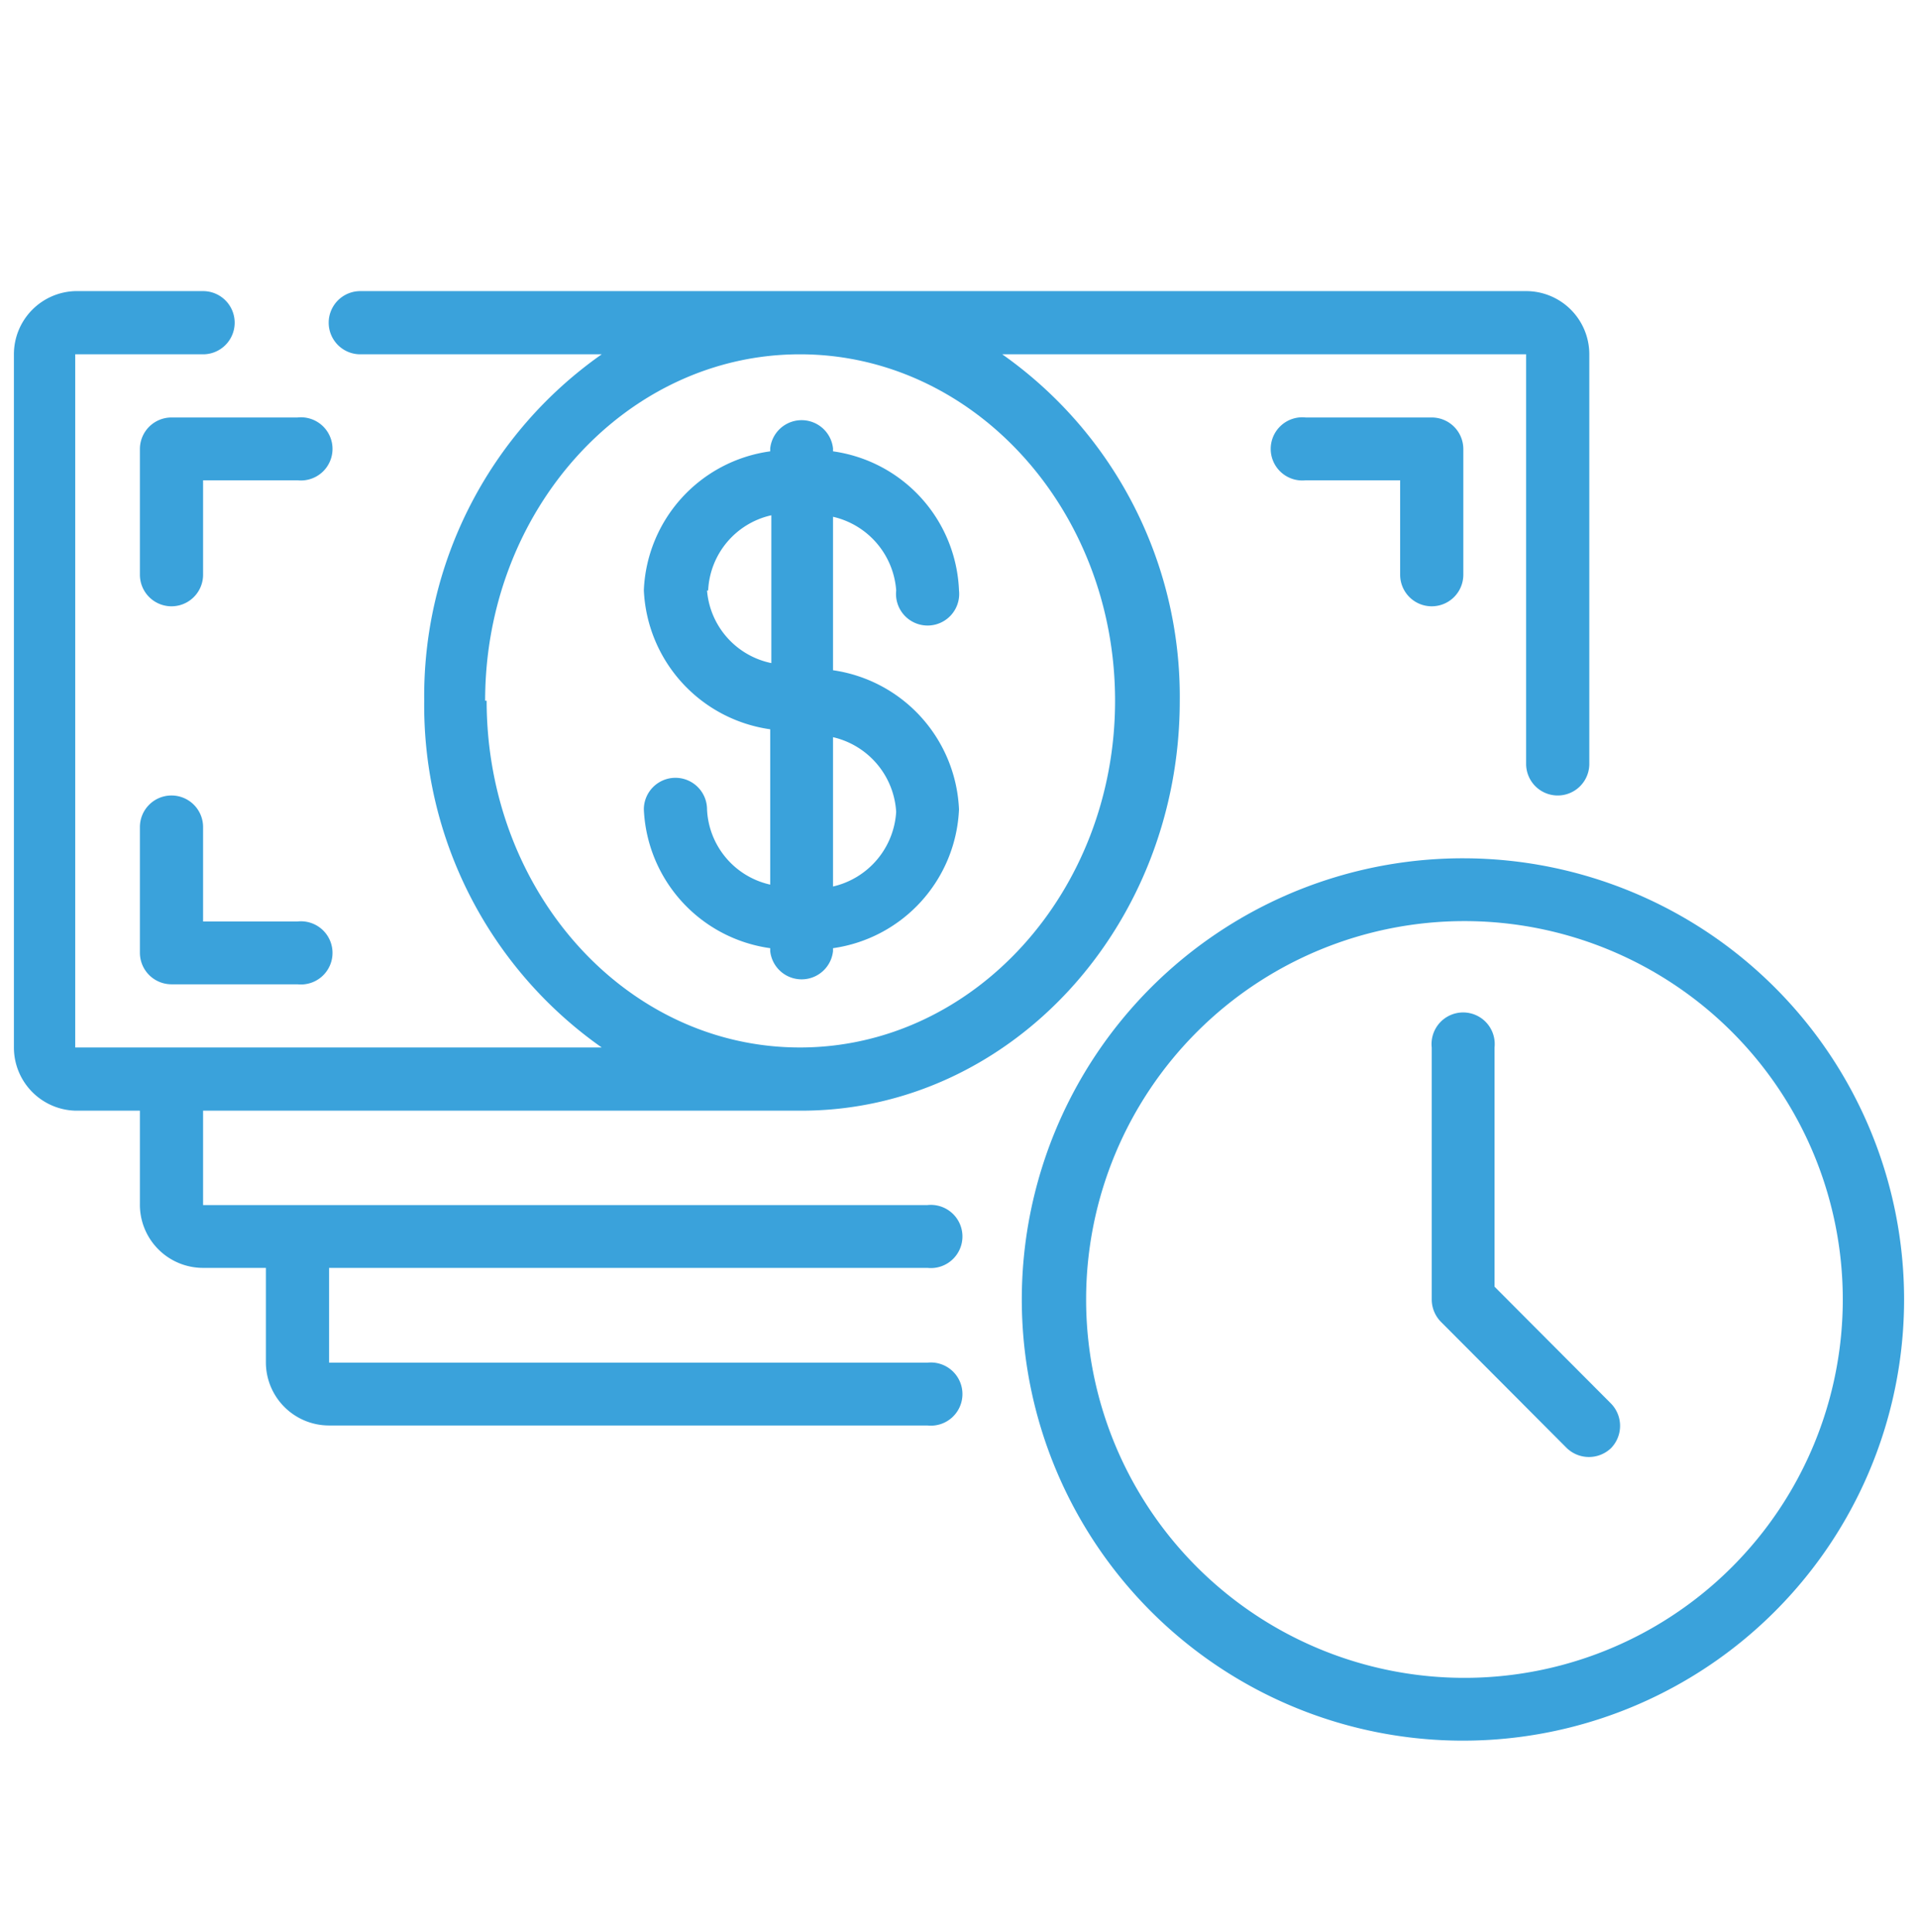
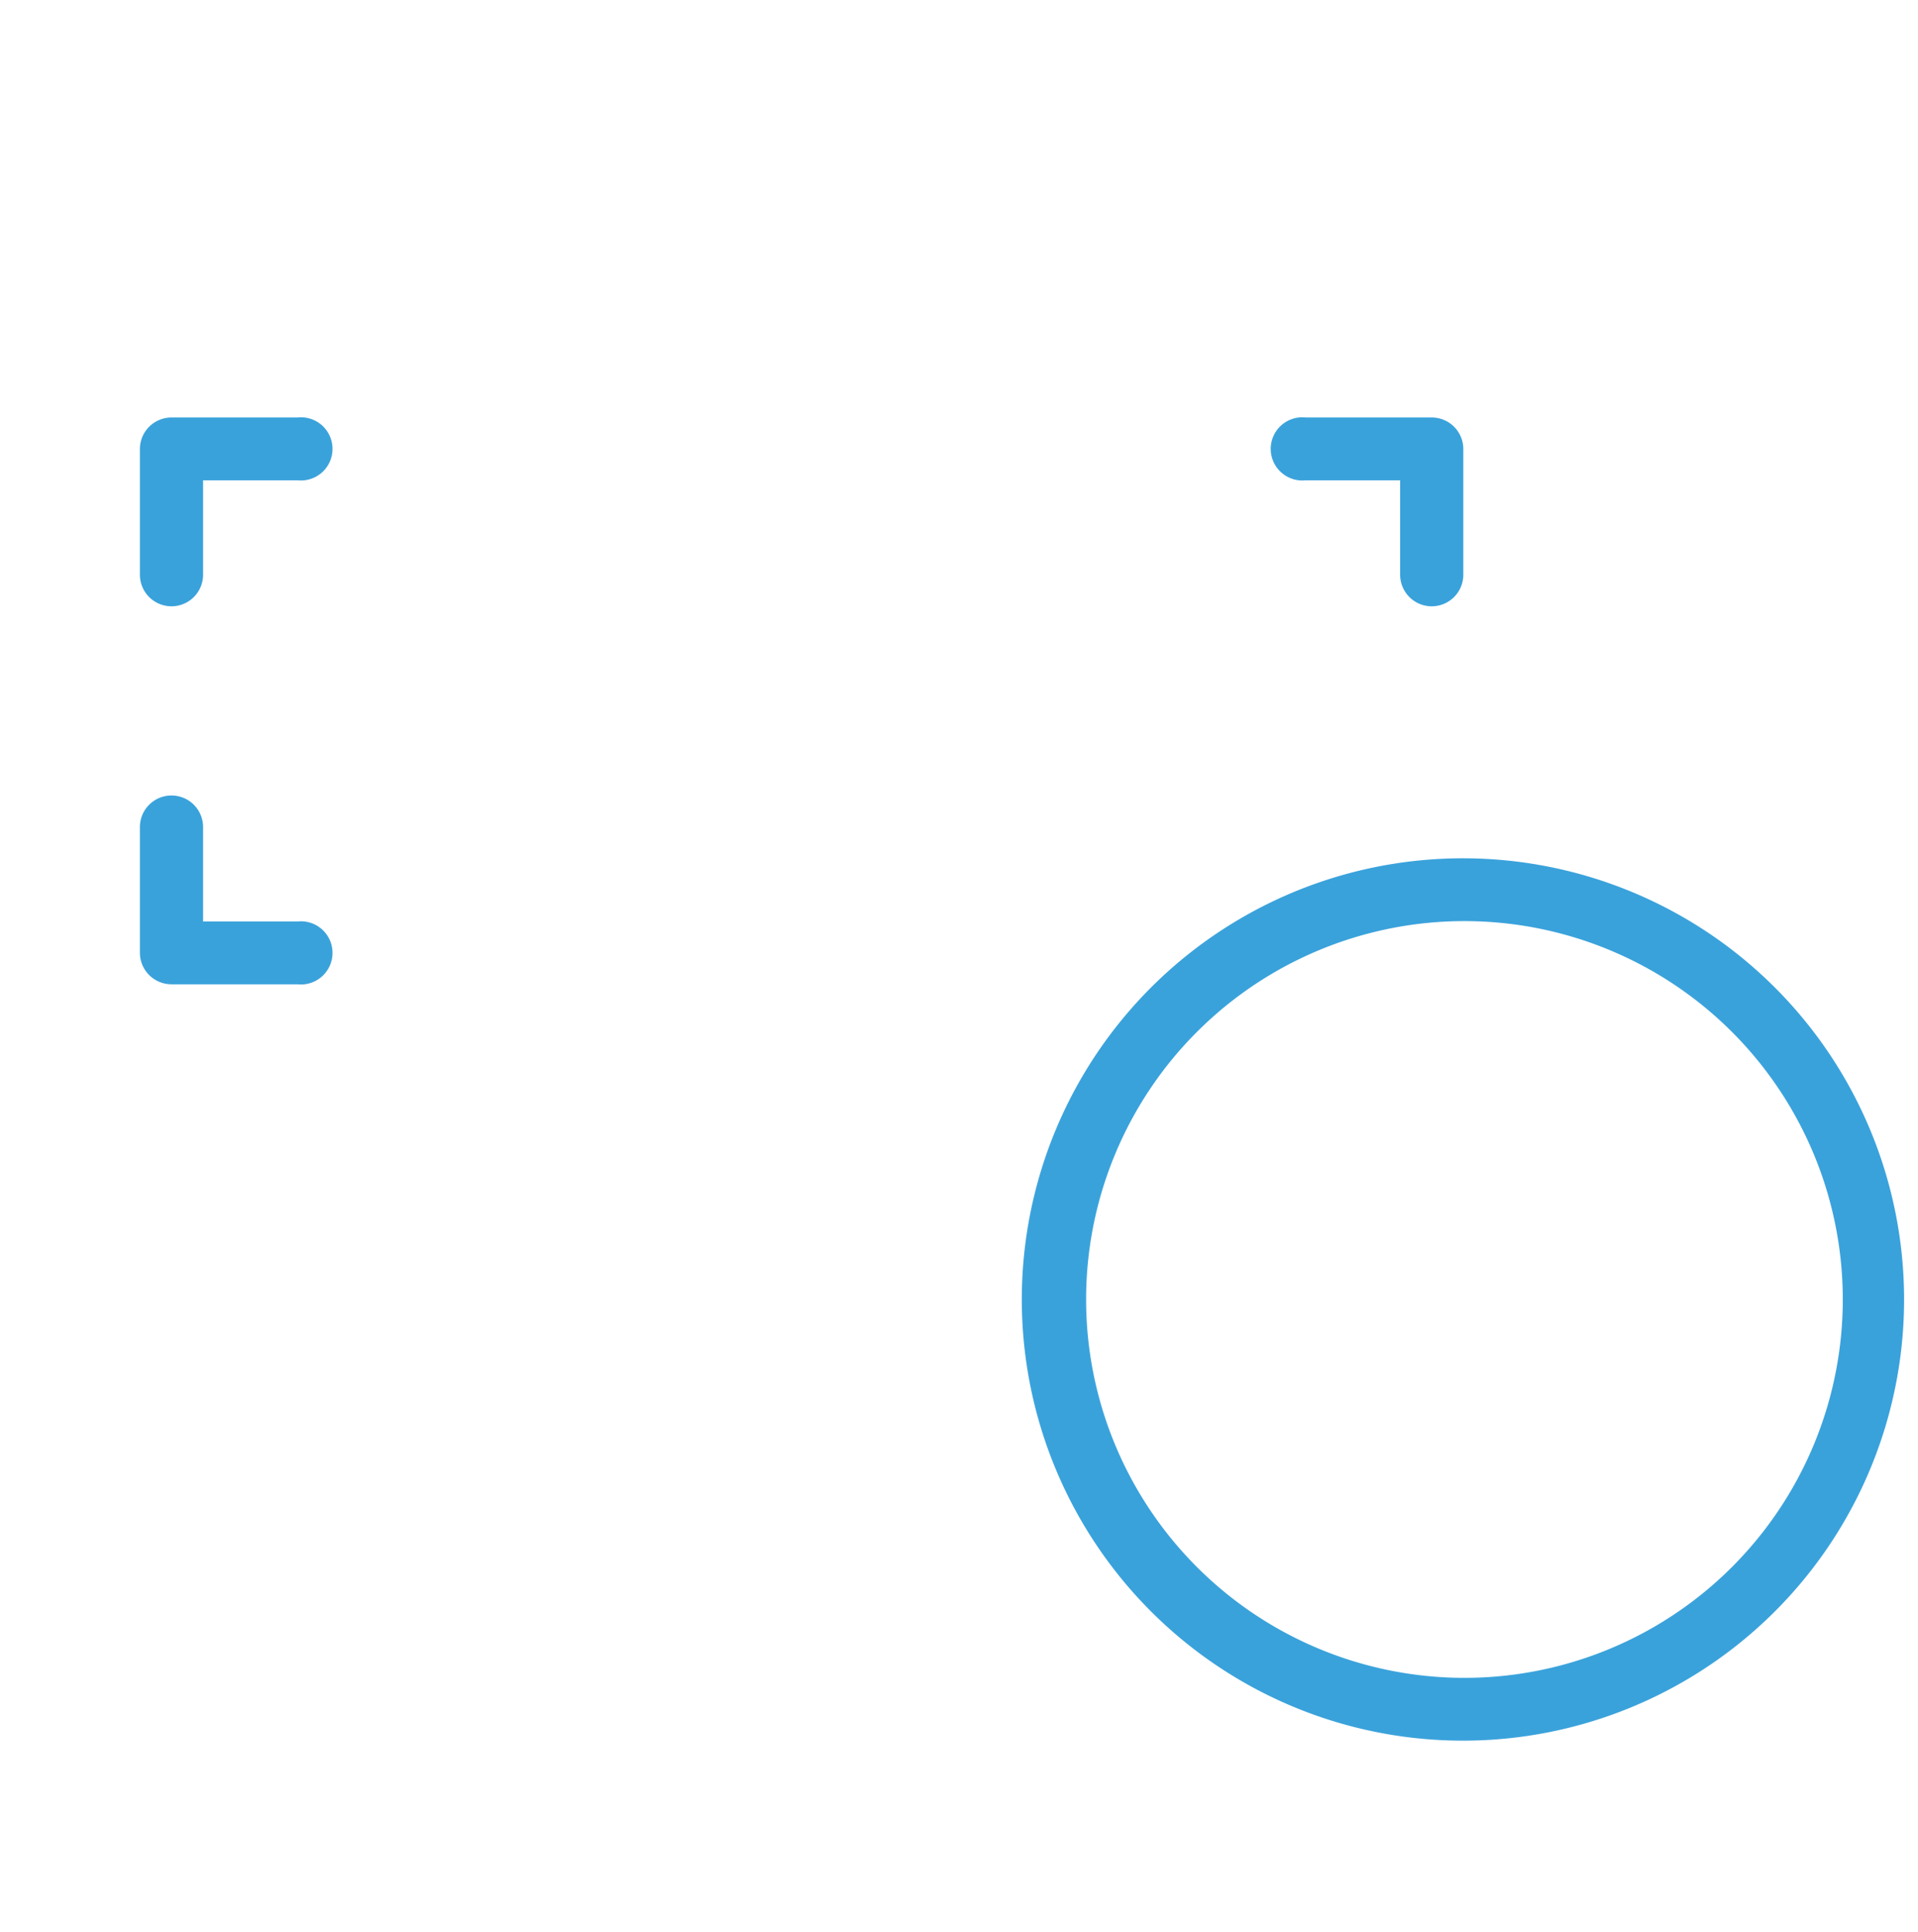
<svg xmlns="http://www.w3.org/2000/svg" id="Layer_1" data-name="Layer 1" viewBox="0 0 51 51.37">
  <defs>
    <style>.cls-1{fill:#3aa2db;}</style>
  </defs>
  <title>Mensualidades por horas</title>
  <g id="Page-1">
-     <path id="Shape" class="cls-1" d="M23.83,15.7a.84.84,0,1,0,1.67,0A3.89,3.89,0,0,0,22.15,12v-.08a.84.84,0,0,0-1.67,0V12a3.89,3.89,0,0,0-3.36,3.69,3.91,3.91,0,0,0,3.36,3.7v4.13a2.15,2.15,0,0,1-1.68-2,.84.84,0,0,0-1.68,0,3.9,3.9,0,0,0,3.36,3.69v.08a.84.84,0,0,0,1.67,0v-.08a3.9,3.9,0,0,0,3.35-3.69,3.91,3.91,0,0,0-3.35-3.7V13.74A2.17,2.17,0,0,1,23.83,15.7Zm-5,0a2.15,2.15,0,0,1,1.68-2v3.93A2.15,2.15,0,0,1,18.8,15.7Zm5,5.87a2.17,2.17,0,0,1-1.68,2V19.6a2.17,2.17,0,0,1,1.68,2Z" />
-     <path class="cls-1" d="M2,29.53H3.72V32A1.68,1.68,0,0,0,5.4,33.71H7.07v2.52A1.68,1.68,0,0,0,8.75,37.9H24.66a.84.84,0,1,0,0-1.67H8.75V33.71H24.66a.84.84,0,1,0,0-1.67H5.4V29.53H21.31c5.55,0,10.06-4.89,10.06-10.9a11.13,11.13,0,0,0-4.72-9.21H40.58V20.31a.84.84,0,0,0,1.68,0V9.42a1.68,1.68,0,0,0-1.68-1.68h-31a.84.84,0,0,0,0,1.68H16a11.1,11.1,0,0,0-4.72,9.21A11.11,11.11,0,0,0,16,27.85H2V9.42H5.4a.84.84,0,0,0,0-1.68H2A1.68,1.68,0,0,0,.37,9.42V27.85A1.68,1.68,0,0,0,2,29.53Zm10.9-10.9c0-5.08,3.75-9.21,8.37-9.21s8.38,4.13,8.38,9.21-3.76,9.22-8.38,9.22S12.94,23.72,12.94,18.63Z" />
    <path class="cls-1" d="M7.91,11.1H4.56a.84.84,0,0,0-.84.83v3.35a.84.84,0,1,0,1.68,0V12.77H7.91a.84.84,0,1,0,0-1.67Z" />
    <path class="cls-1" d="M38.07,16.12a.84.84,0,0,0,.84-.84V11.93a.84.84,0,0,0-.84-.83H34.72a.84.84,0,1,0,0,1.67h2.51v2.51A.84.84,0,0,0,38.07,16.12Z" />
    <path class="cls-1" d="M4.56,21.15a.84.84,0,0,0-.84.84v3.35a.84.84,0,0,0,.84.83H7.91a.84.84,0,1,0,0-1.67H5.4V22A.84.84,0,0,0,4.56,21.15Z" />
    <path class="cls-1" d="M38.91,22.82A11.73,11.73,0,1,0,50.63,34.55,11.73,11.73,0,0,0,38.91,22.82Zm0,21.79A10.06,10.06,0,1,1,49,34.55,10.06,10.06,0,0,1,38.91,44.61Z" />
-     <path class="cls-1" d="M39.74,34.21V27.85a.84.84,0,1,0-1.67,0v6.7a.85.85,0,0,0,.24.59l3.35,3.36a.85.85,0,0,0,1.18,0,.85.85,0,0,0,0-1.18Z" />
  </g>
</svg>